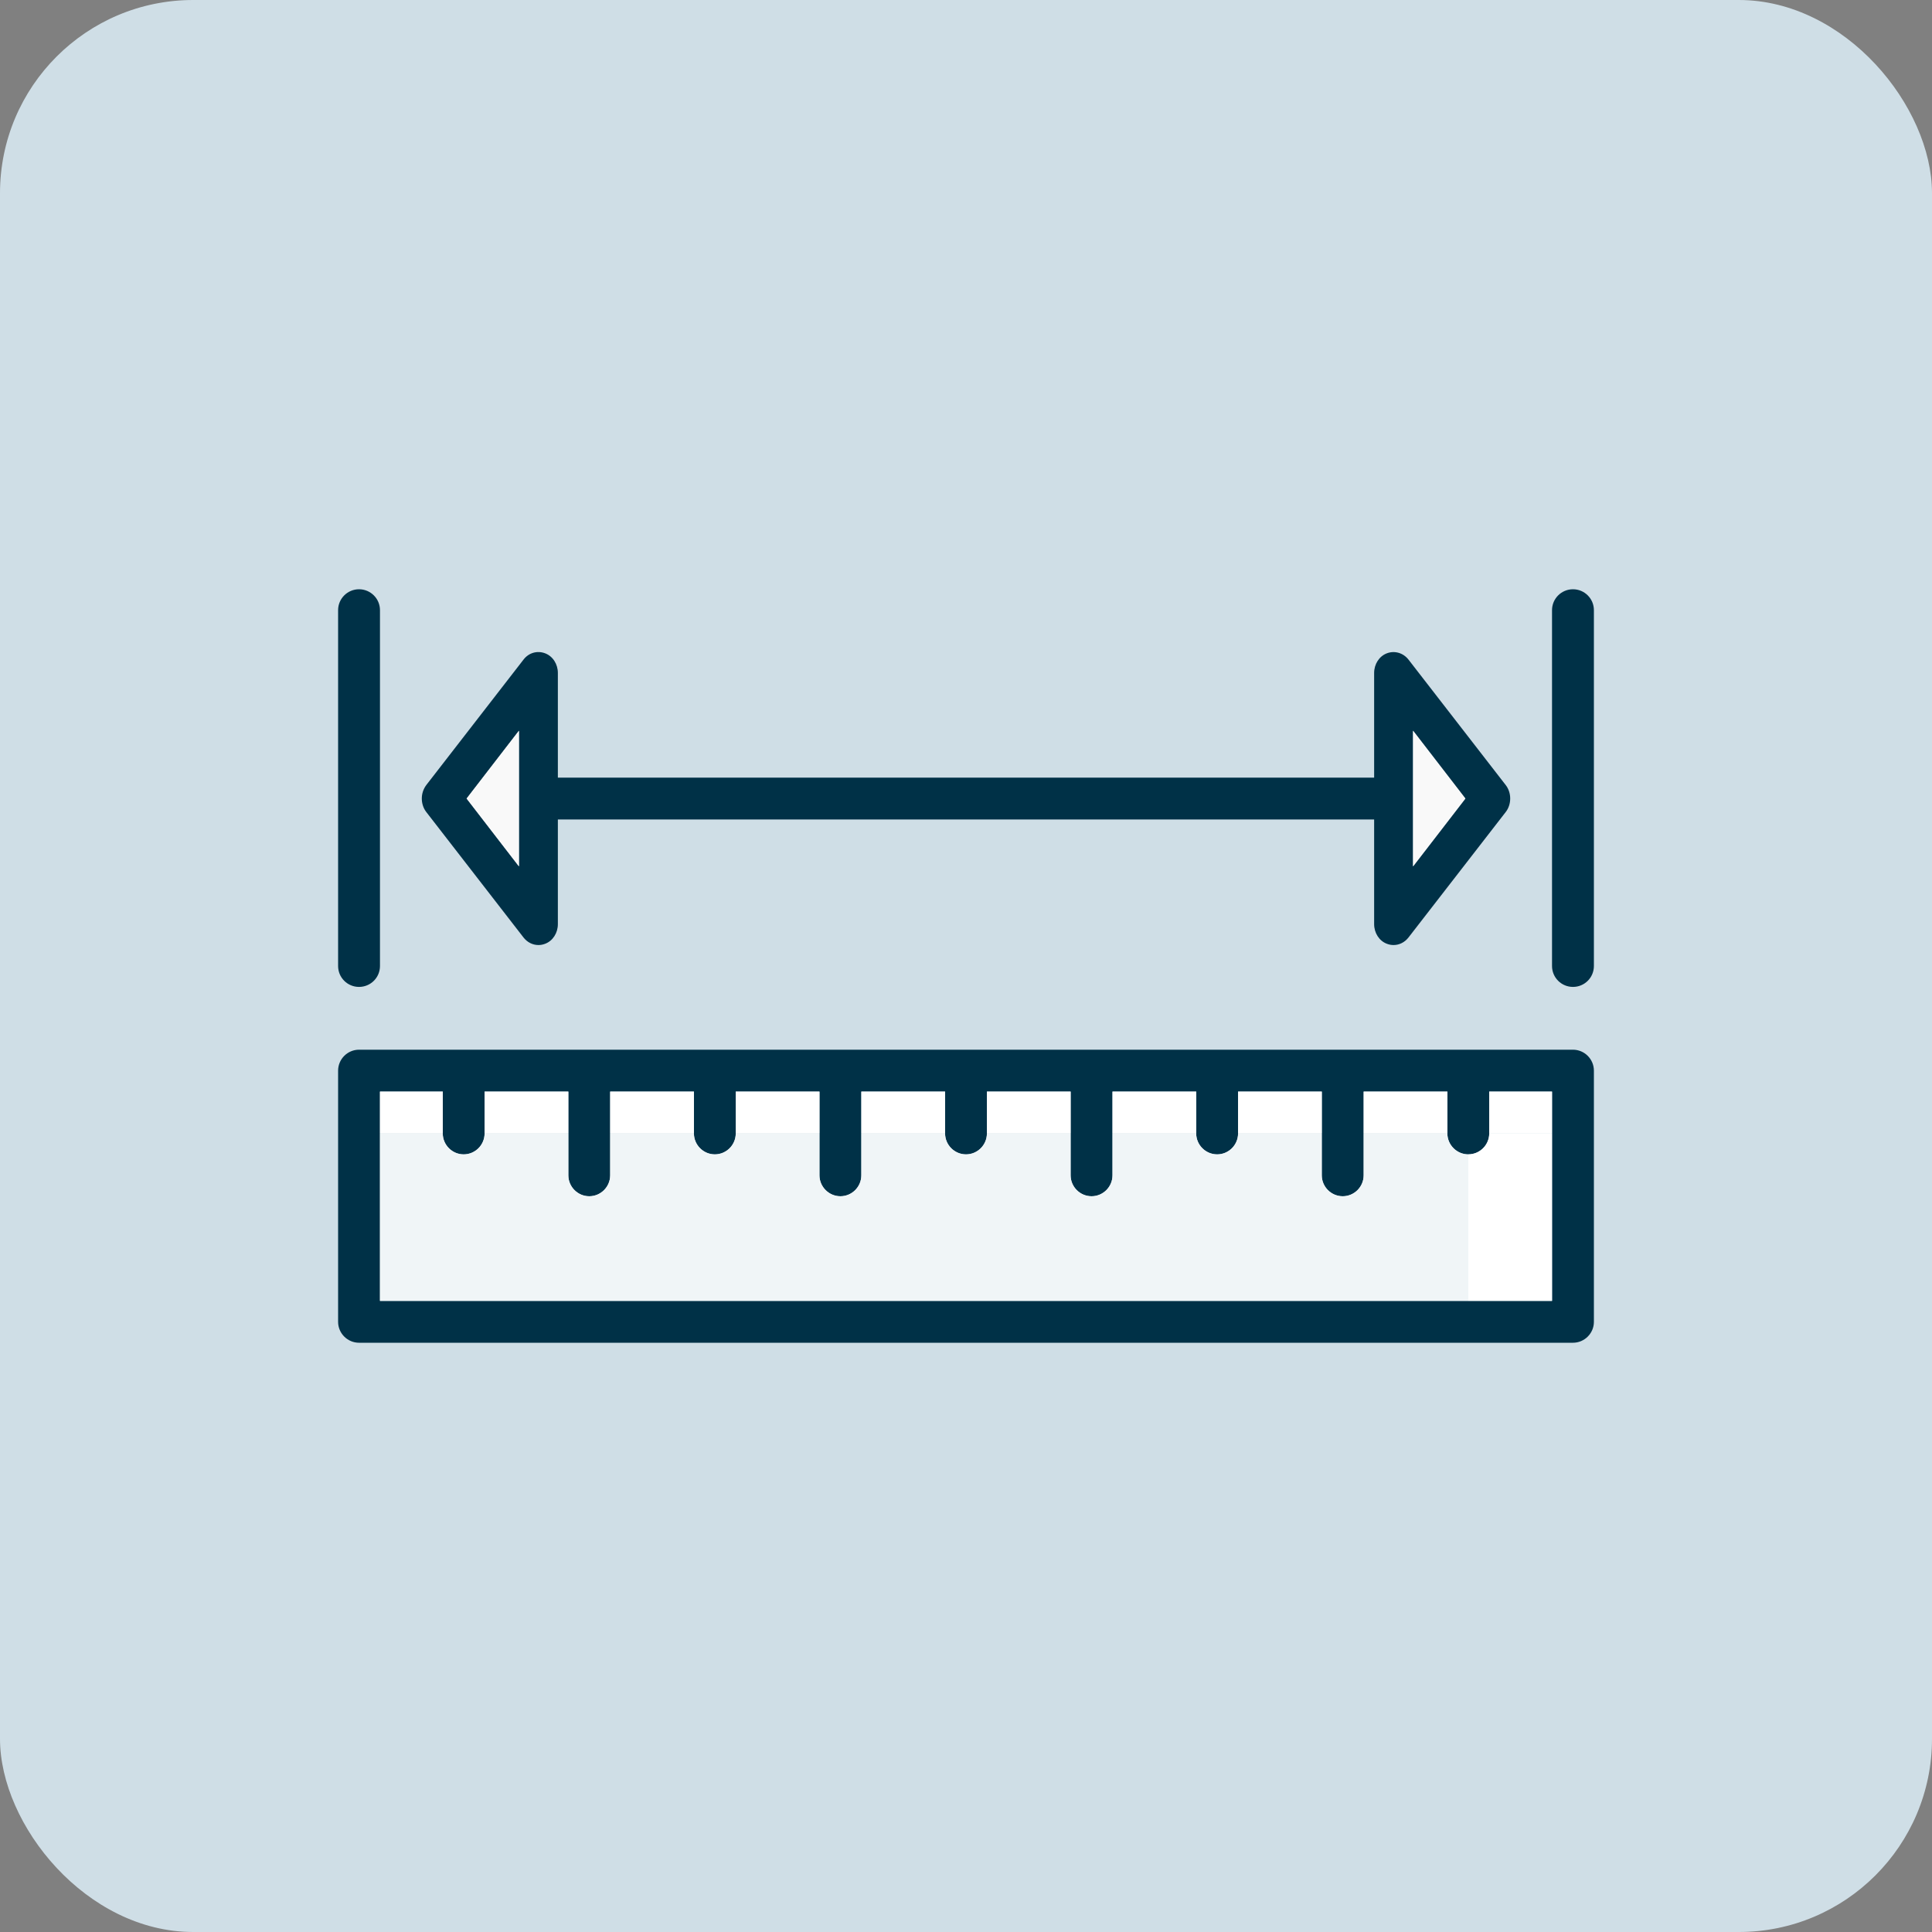
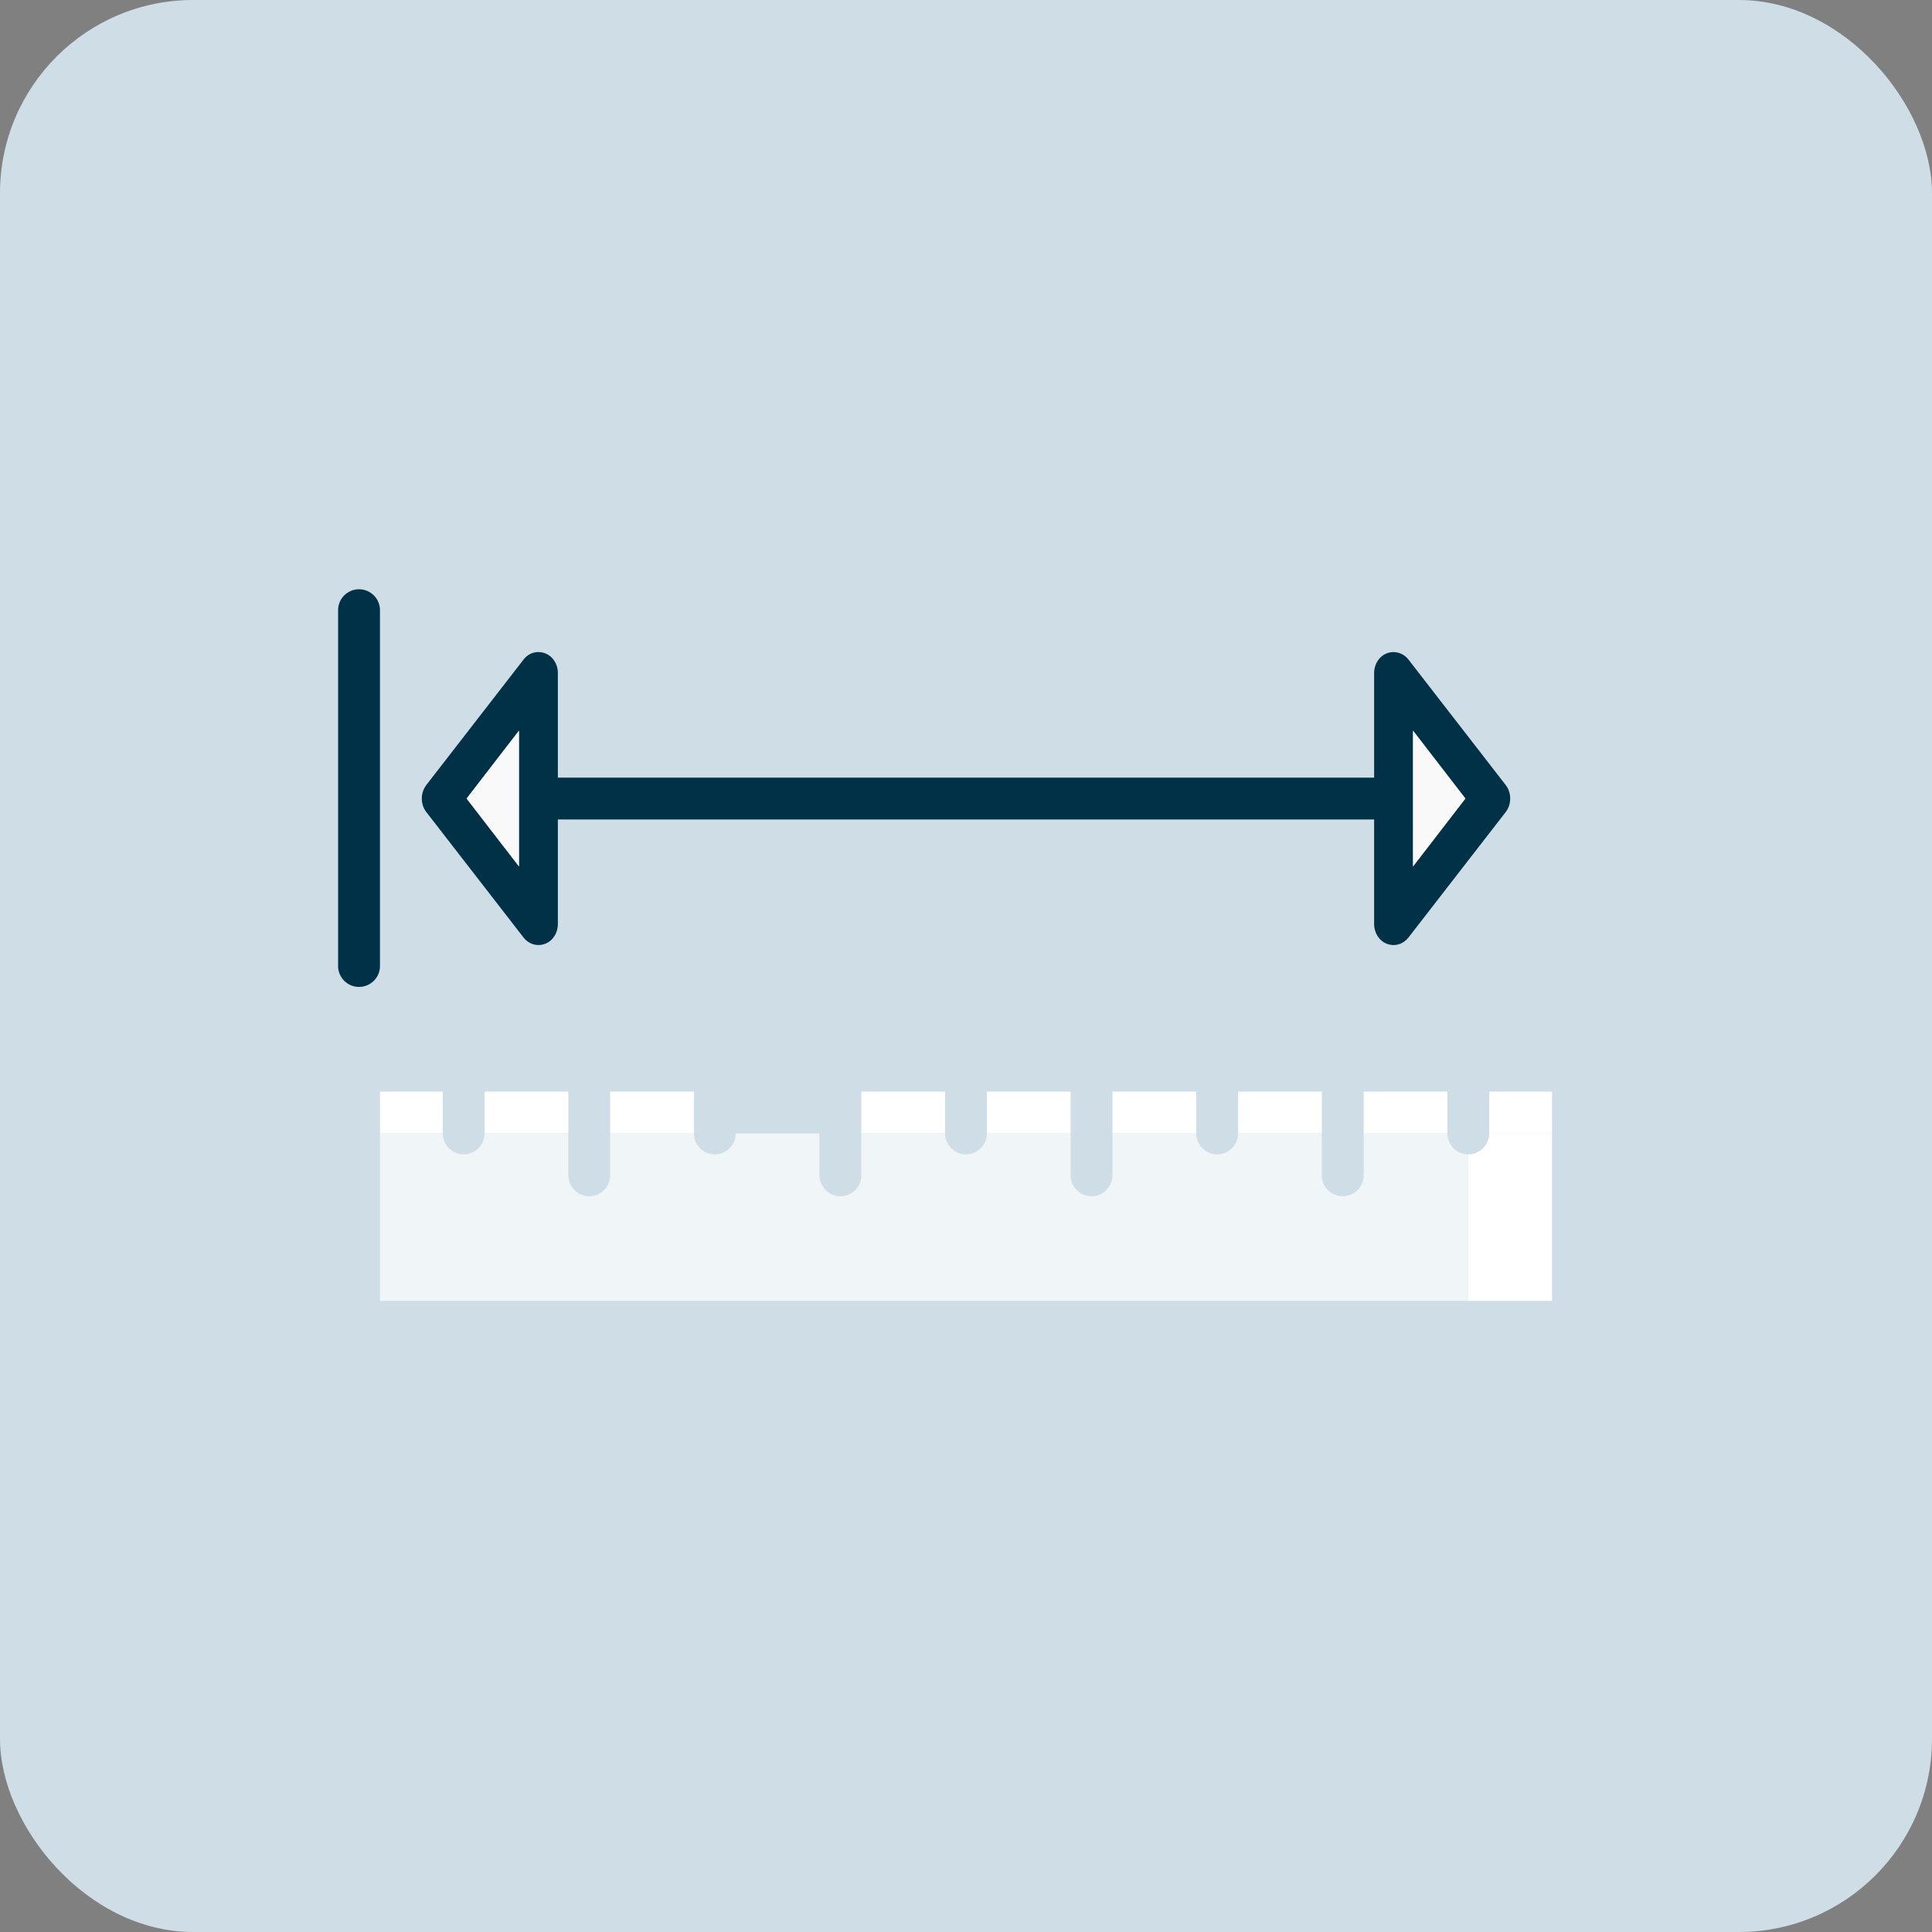
<svg xmlns="http://www.w3.org/2000/svg" width="40" height="40" viewBox="0 0 40 40" fill="none">
  <rect x="0" y="0" width="40" height="40" fill="#808080" stroke="none" />
  <rect width="40" height="40" rx="4" fill="#CFDEE6" />
-   <path d="M32.567 21.733H7.433C7.195 21.733 7 21.928 7 22.167V27.367C7 27.605 7.195 27.8 7.433 27.8H32.567C32.805 27.8 33 27.605 33 27.367V22.167C33 21.928 32.805 21.733 32.567 21.733ZM32.133 26.933H7.867V22.6H9.167V23.467C9.167 23.705 9.362 23.9 9.6 23.9C9.838 23.9 10.033 23.705 10.033 23.467V22.6H11.767V24.333C11.767 24.572 11.962 24.767 12.2 24.767C12.438 24.767 12.633 24.572 12.633 24.333V22.6H14.367V23.467C14.367 23.705 14.562 23.9 14.8 23.9C15.038 23.9 15.233 23.705 15.233 23.467V22.6H16.966V24.333C16.966 24.572 17.162 24.767 17.4 24.767C17.638 24.767 17.833 24.572 17.833 24.333V22.6H19.567V23.467C19.567 23.705 19.762 23.9 20 23.9C20.238 23.9 20.433 23.705 20.433 23.467V22.6H22.166V24.333C22.166 24.572 22.361 24.767 22.6 24.767C22.838 24.767 23.033 24.572 23.033 24.333V22.6H24.766V23.467C24.766 23.705 24.961 23.9 25.2 23.9C25.438 23.9 25.633 23.705 25.633 23.467V22.6H27.366V24.333C27.366 24.572 27.561 24.767 27.8 24.767C28.038 24.767 28.233 24.572 28.233 24.333V22.6H29.966V23.467C29.966 23.705 30.161 23.9 30.4 23.9C30.638 23.9 30.833 23.705 30.833 23.467V22.6H32.133V26.933H32.133Z" fill="#003147" />
  <path d="M9.167 22.6H7.867V23.466H9.167V22.6Z" fill="white" />
  <path d="M11.767 22.6H10.033V23.466H11.767V22.6Z" fill="white" />
  <path d="M14.367 22.6H12.633V23.466H14.367V22.6Z" fill="white" />
-   <path d="M16.967 22.6H15.233V23.466H16.967V22.6Z" fill="white" />
  <path d="M19.567 22.6H17.833V23.466H19.567V22.6Z" fill="white" />
  <path d="M22.167 22.6H20.433V23.466H22.167V22.6Z" fill="white" />
  <path d="M24.767 22.6H23.033V23.466H24.767V22.6Z" fill="white" />
  <path d="M27.367 22.6H25.633V23.466H27.367V22.6Z" fill="white" />
  <path d="M29.967 22.6H28.233V23.466H29.967V22.6Z" fill="white" />
  <path d="M32.133 22.6H30.833V23.466H32.133V22.6Z" fill="white" />
  <path d="M32.133 23.466V26.933H30.4V23.899C30.638 23.899 30.833 23.704 30.833 23.466H32.133Z" fill="white" />
  <path d="M30.4 23.9V26.933H7.867V23.467H9.167C9.167 23.705 9.362 23.9 9.6 23.9C9.838 23.9 10.033 23.705 10.033 23.467H11.767V24.334C11.767 24.572 11.962 24.767 12.2 24.767C12.438 24.767 12.633 24.572 12.633 24.334V23.467H14.367C14.367 23.705 14.562 23.9 14.8 23.9C15.038 23.9 15.233 23.705 15.233 23.467H16.966V24.334C16.966 24.572 17.162 24.767 17.4 24.767C17.638 24.767 17.833 24.572 17.833 24.334V23.467H19.567C19.567 23.705 19.762 23.9 20 23.9C20.238 23.9 20.433 23.705 20.433 23.467H22.166V24.334C22.166 24.572 22.361 24.767 22.6 24.767C22.838 24.767 23.033 24.572 23.033 24.334V23.467H24.766C24.766 23.705 24.961 23.9 25.2 23.9C25.438 23.9 25.633 23.705 25.633 23.467H27.366V24.334C27.366 24.572 27.561 24.767 27.8 24.767C28.038 24.767 28.233 24.572 28.233 24.334V23.467H29.966C29.967 23.705 30.162 23.9 30.4 23.9Z" fill="#F0F5F7" />
  <path d="M7.433 12.2C7.194 12.2 7 12.394 7 12.633V20C7 20.24 7.194 20.433 7.433 20.433C7.673 20.433 7.867 20.24 7.867 20V16.534V12.633C7.867 12.394 7.673 12.2 7.433 12.2Z" fill="#003147" />
-   <path d="M32.567 12.2C32.327 12.2 32.133 12.394 32.133 12.633V16.534V20C32.133 20.24 32.327 20.433 32.567 20.433C32.806 20.433 33 20.24 33 20V12.633C33 12.394 32.806 12.2 32.567 12.2Z" fill="#003147" />
  <path d="M31.176 16.256L29.161 13.656C29.052 13.517 28.875 13.465 28.714 13.526C28.554 13.586 28.45 13.751 28.45 13.933V16.1H11.55V13.933C11.55 13.751 11.446 13.586 11.286 13.526C11.125 13.465 10.948 13.513 10.839 13.656L8.824 16.256C8.764 16.338 8.733 16.433 8.733 16.533C8.733 16.633 8.764 16.732 8.824 16.81L10.839 19.41C10.917 19.51 11.03 19.566 11.147 19.566C11.195 19.566 11.238 19.558 11.286 19.54C11.446 19.48 11.55 19.315 11.55 19.133V16.966H28.45V19.133C28.45 19.315 28.554 19.48 28.714 19.54C28.762 19.558 28.805 19.566 28.853 19.566C28.97 19.566 29.083 19.51 29.161 19.41L31.176 16.81C31.236 16.732 31.267 16.633 31.267 16.533C31.267 16.433 31.236 16.334 31.176 16.256ZM10.744 17.937L9.661 16.533L10.744 15.129V17.937ZM29.256 17.937V15.129L30.339 16.533L29.256 17.937Z" fill="#003147" />
  <path d="M30.339 16.533L29.256 17.937V15.129L30.339 16.533Z" fill="#F9F9F9" />
  <path d="M10.744 15.129V17.937L9.661 16.533L10.744 15.129Z" fill="#F9F9F9" />
</svg>